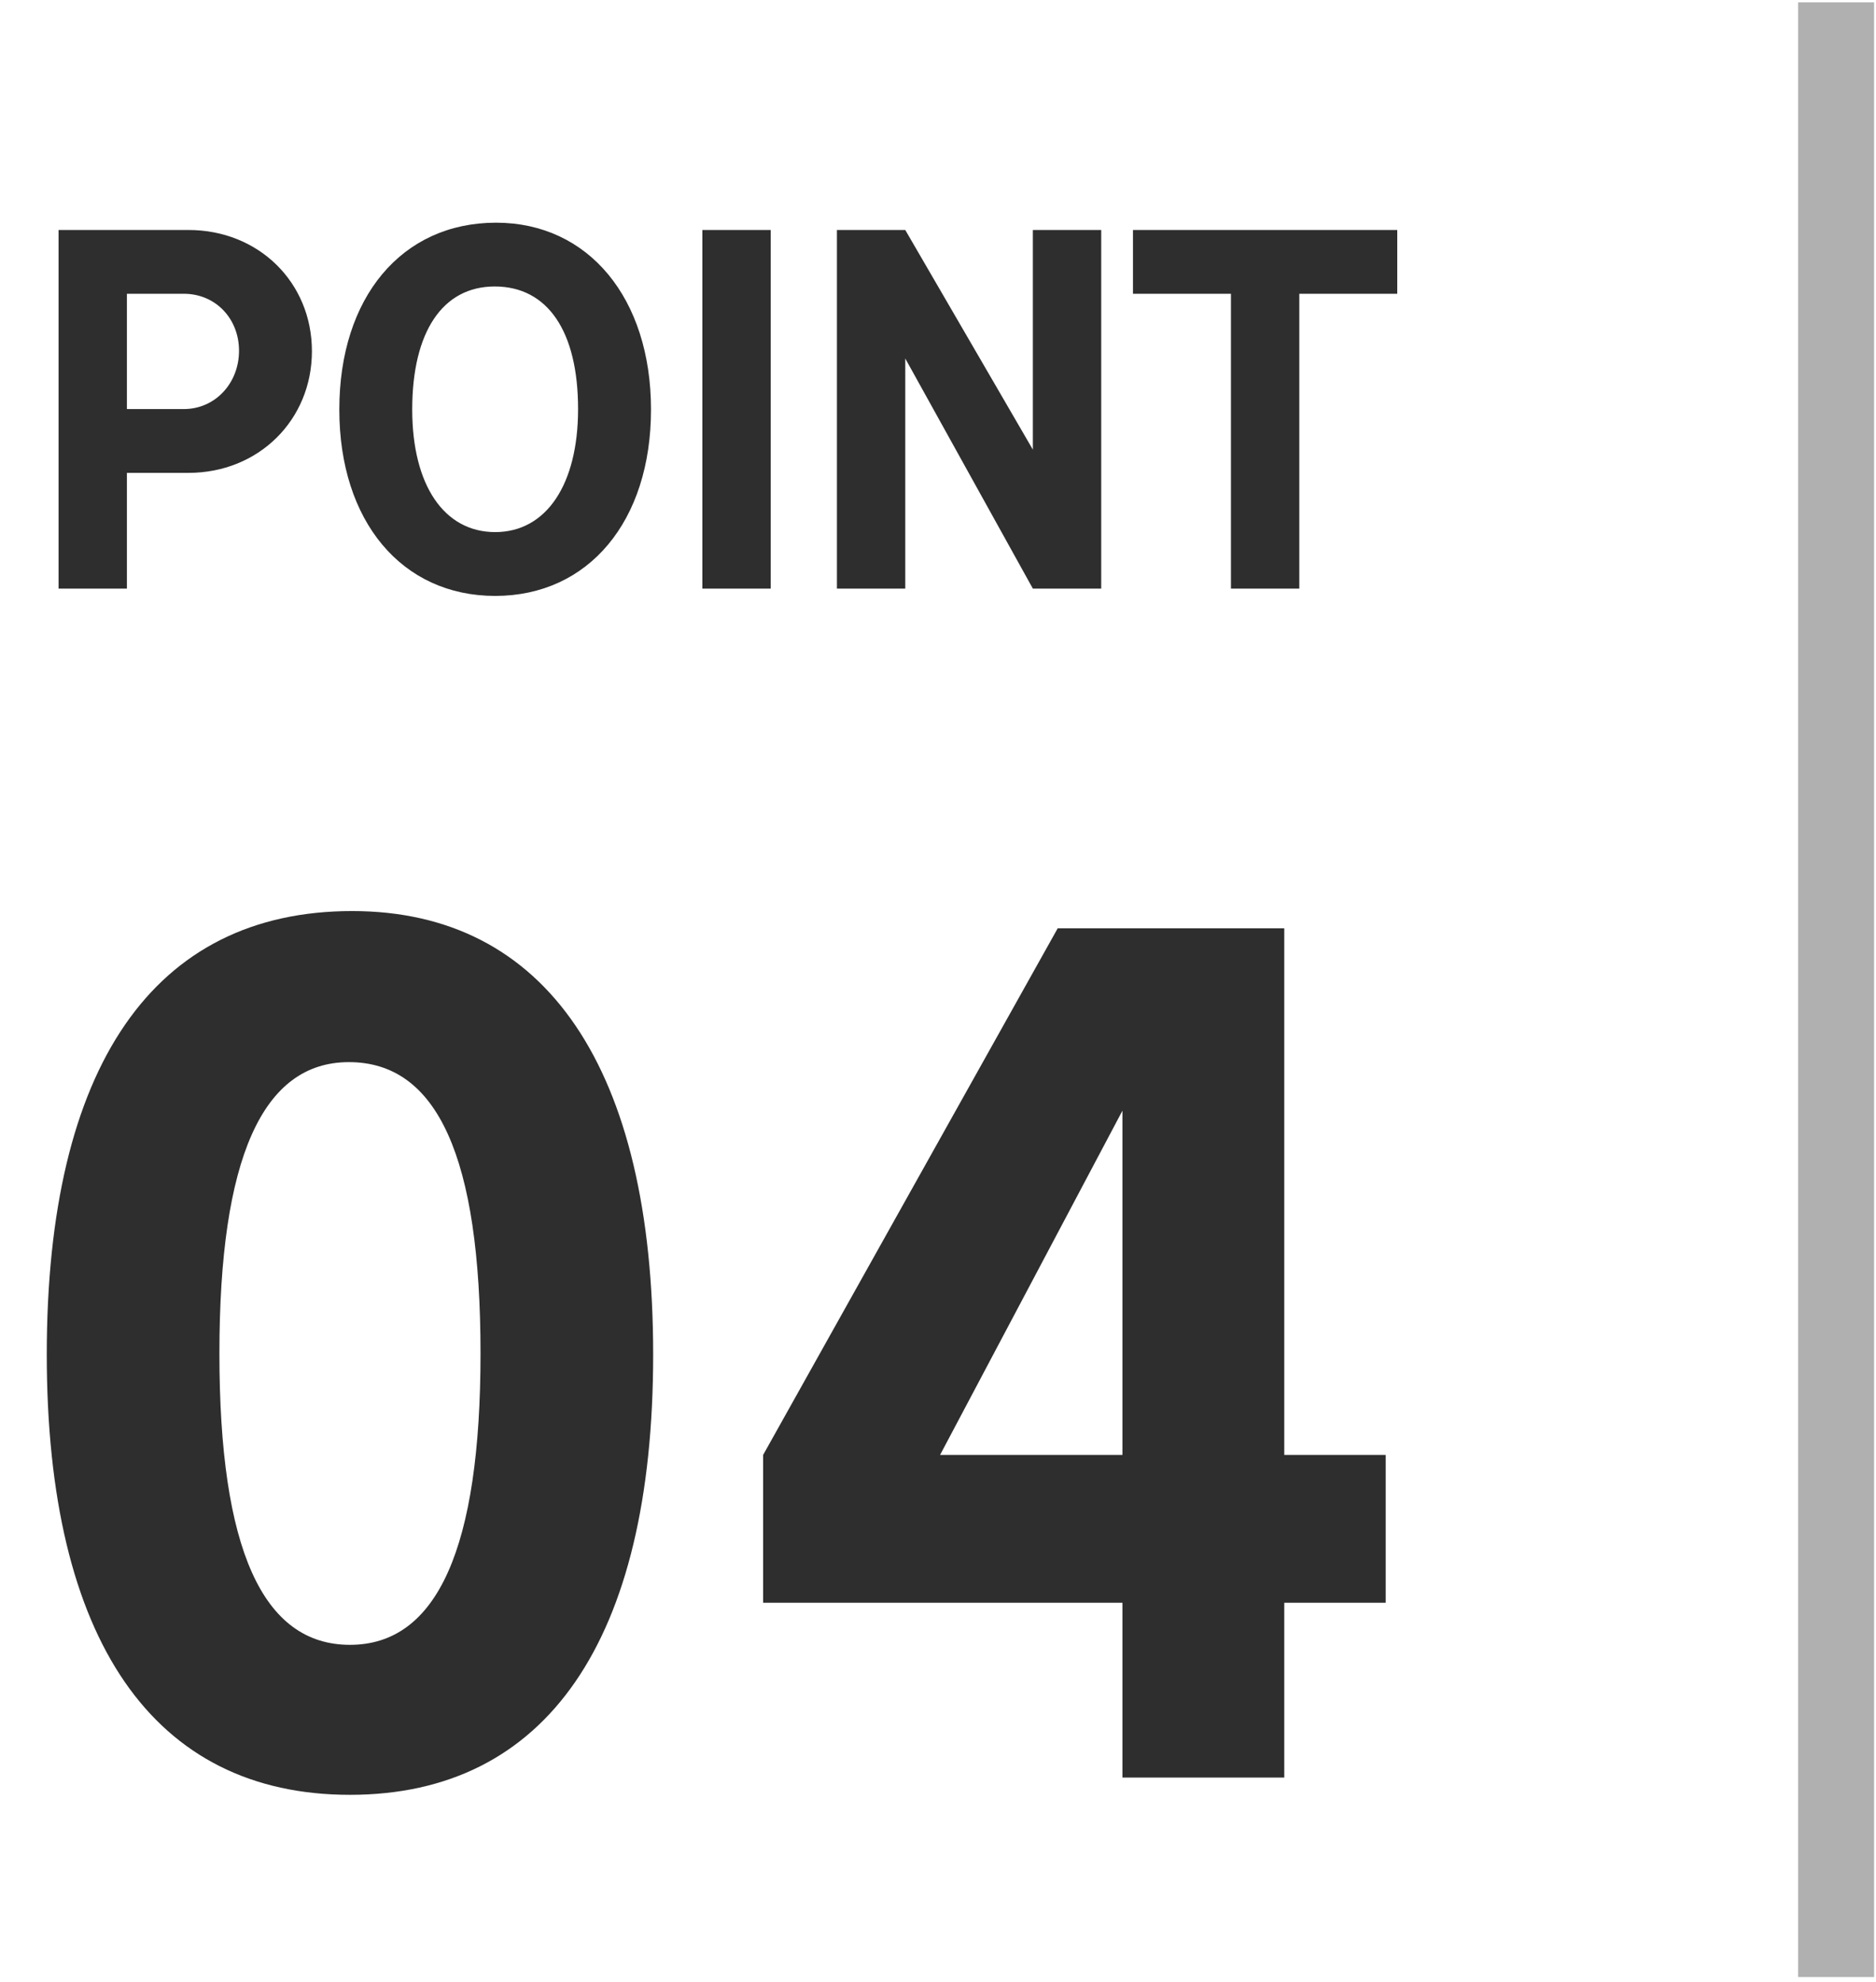
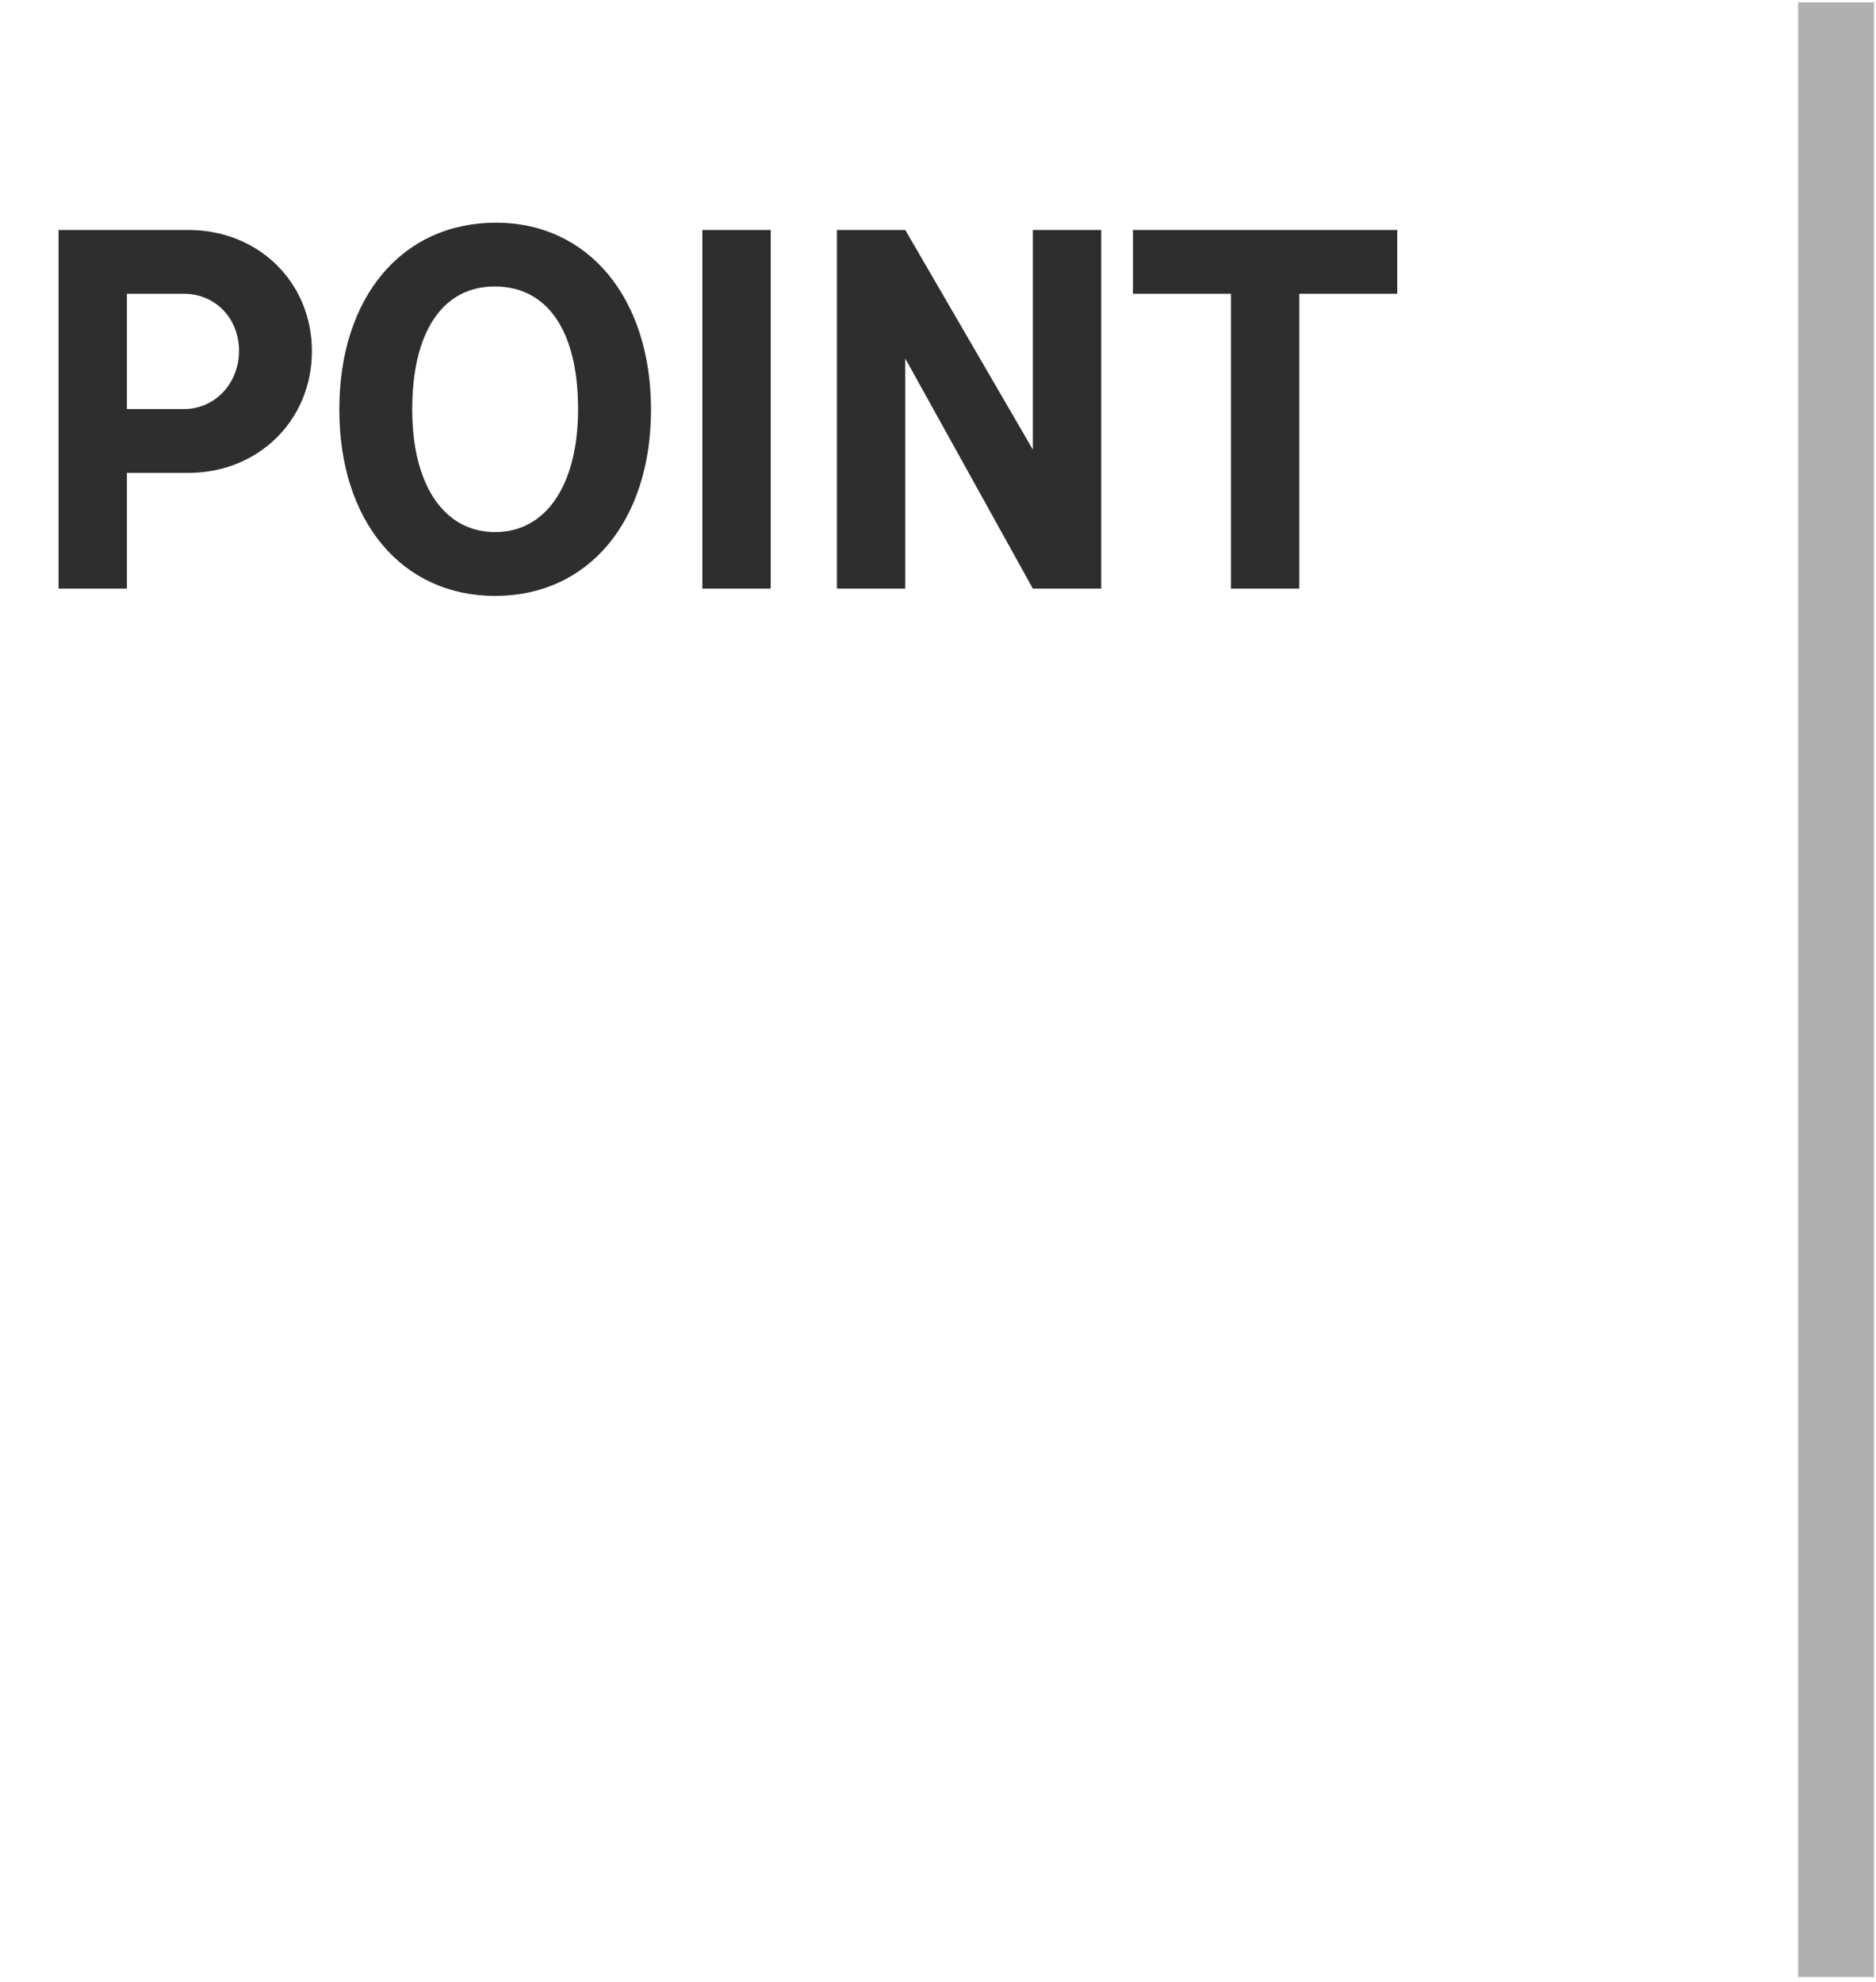
<svg xmlns="http://www.w3.org/2000/svg" width="71" height="75" viewBox="0 0 71 75" fill="none">
-   <path d="M13.327 34.477C20.677 34.477 24.72 40.439 24.72 51.26C24.72 62.082 20.677 67.921 13.245 67.921C5.813 67.921 1.77 62.082 1.77 51.26C1.77 40.357 5.813 34.477 13.327 34.477ZM13.204 40.194C9.937 40.194 8.304 43.828 8.304 51.22C8.304 58.611 9.937 62.245 13.245 62.245C16.553 62.245 18.186 58.57 18.186 51.22C18.186 43.788 16.553 40.194 13.204 40.194ZM52.444 60.653H48.605V67.268H42.48V60.653H28.882V55.058L40.03 35.13H48.605V55.058H52.444V60.653ZM42.48 42.032L35.579 55.058H42.48V42.032Z" fill="#2E2E2E" />
  <path d="M69.49 1.526L69.49 73.38" stroke="#B0B0B0" stroke-width="2.874" stroke-linecap="square" />
  <path d="M4.803 15.48H6.959C8.132 15.48 9.046 14.514 9.046 13.273C9.046 12.049 8.149 11.117 6.959 11.117H4.803V15.48ZM2.217 8.703H7.131C9.787 8.703 11.805 10.686 11.805 13.29C11.805 15.894 9.787 17.895 7.131 17.895H4.803V22.275H2.217V8.703ZM18.774 8.427C22.275 8.427 24.638 11.29 24.638 15.498C24.638 19.722 22.275 22.551 18.74 22.551C15.205 22.551 12.842 19.722 12.842 15.498C12.842 11.255 15.205 8.427 18.774 8.427ZM18.723 10.841C16.757 10.841 15.601 12.549 15.601 15.498C15.601 18.36 16.808 20.136 18.74 20.136C20.671 20.136 21.878 18.343 21.878 15.48C21.878 12.531 20.723 10.841 18.723 10.841ZM29.169 8.703V22.275H26.582V8.703H29.169ZM31.675 8.703H34.261L39.09 17.015V8.703H41.677V22.275H39.09L34.261 13.566V22.275H31.675V8.703ZM52.881 11.117H49.174V22.275H46.587V11.117H42.879V8.703H52.881V11.117Z" fill="#2E2E2E" />
</svg>